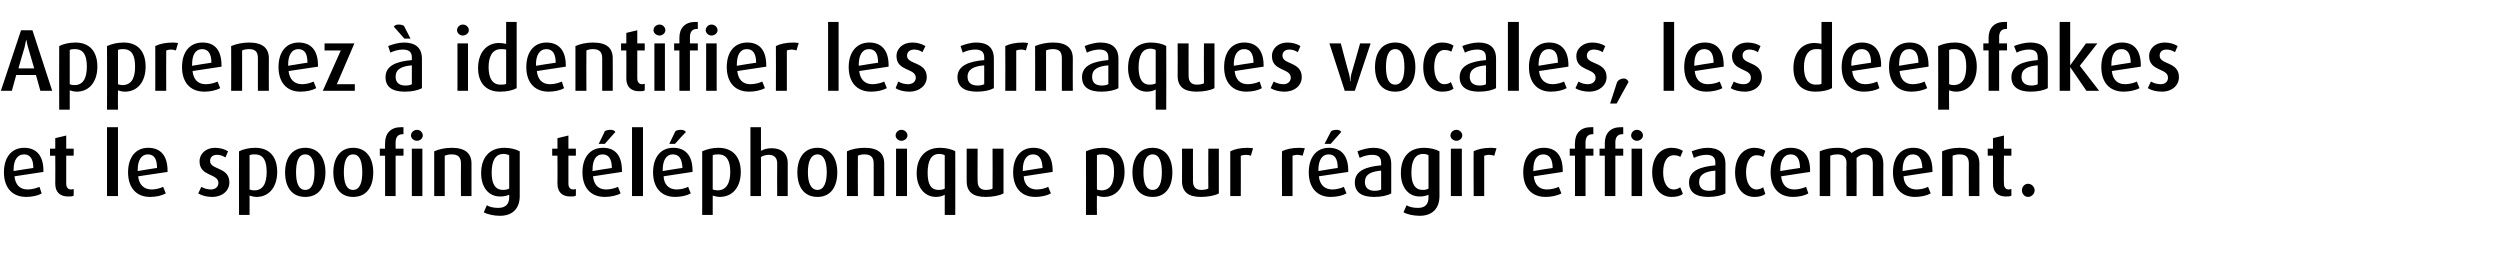
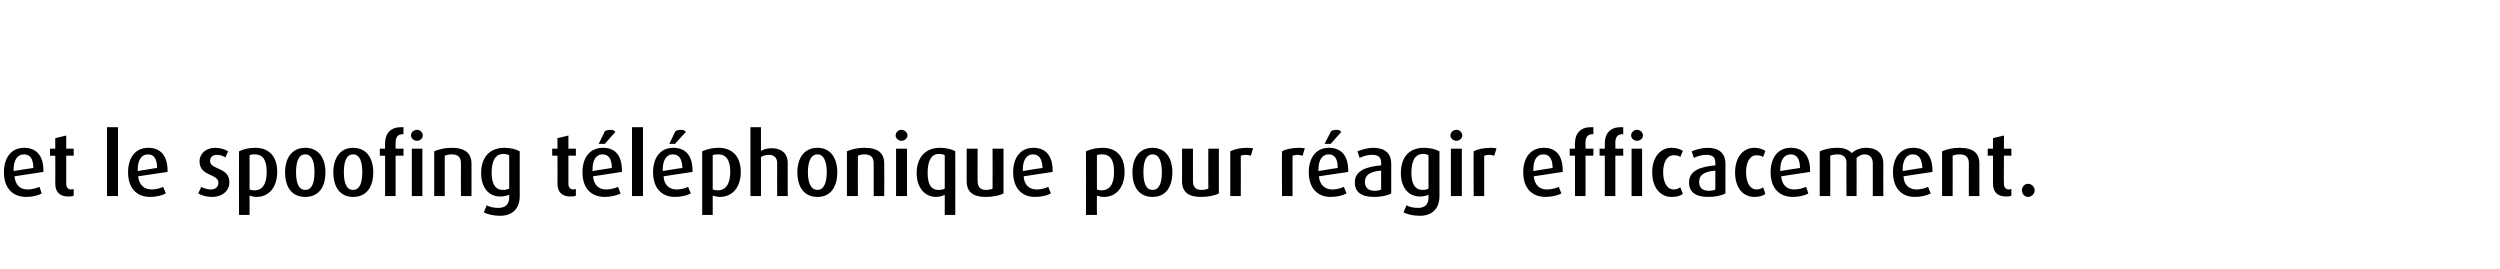
<svg xmlns="http://www.w3.org/2000/svg" version="1.1" width="570px" height="61.3px" viewBox="0 -5 570 61.3" style="top:-5px">
  <desc>Apprenez identifier les arnaques vocales, les deepfakes et le spoofing t l phonique pour r agir efficacement.</desc>
  <defs />
  <g id="Polygon39934">
    <path d="m3.3 35.2c.2 1.9 1.2 3 3 3c1 0 2-.3 2.7-.6c0 0 .5 1.5.5 1.5c-.8.5-2.2.8-3.5.8c-3.3 0-5.1-2.2-5.1-5.6c0-3.4 1.7-5.6 4.6-5.6c2.8 0 4.4 1.8 4.4 5.2c.02 0 0 .3 0 .3c0 0-6.62 1-6.6 1zm2.2-5c-1.6 0-2.4 1.4-2.4 3.5c.04.04 0 .3 0 .3c0 0 4.48-.74 4.5-.7c0-2-.7-3.1-2.1-3.1zm10 9.6c-1.8 0-2.9-1-2.9-2.9c.04-.04 0-6.4 0-6.4l-1.2 0l0-1.6l1.2 0l0-2.4l2.5-.6l0 3l1.7 0l0 1.6l-1.7 0c0 0-.02 6.36 0 6.4c0 .8.4 1.3 1.1 1.3c.3 0 .5-.1.6-.1c0 0 0 1.5 0 1.5c-.3.2-.7.2-1.3.2zm8.9-.1l0-15.7l2.5 0l0 15.7l-2.5 0zm7.1-4.5c.2 1.9 1.3 3 3.1 3c.9 0 2-.3 2.6-.6c0 0 .6 1.5.6 1.5c-.9.5-2.2.8-3.6.8c-3.2 0-5-2.2-5-5.6c0-3.4 1.7-5.6 4.6-5.6c2.8 0 4.4 1.8 4.4 5.2c-.02 0 0 .3 0 .3c0 0-6.66 1-6.7 1zm2.2-5c-1.5 0-2.3 1.4-2.3 3.5c0 .04 0 .3 0 .3c0 0 4.44-.74 4.4-.7c0-2-.6-3.1-2.1-3.1zm14.6 9.7c-1.1 0-2.3-.3-3.1-.8c0 0 .7-1.5.7-1.5c.7.4 1.5.6 2.2.6c1 0 1.7-.6 1.7-1.5c0-2.2-4.3-1.4-4.3-4.9c0-1.8 1.5-3.1 3.5-3.1c1.2 0 2.2.3 3 .8c0 0-.6 1.4-.6 1.4c-.6-.4-1.3-.6-1.9-.6c-1.1 0-1.6.6-1.6 1.4c0 2.1 4.4 1.3 4.4 4.9c0 1.8-1.5 3.3-4 3.3zm10.2 0c-.6 0-1.3-.2-1.6-.3c-.02.02 0 4.4 0 4.4l-2.4 0c0 0-.04-14.52 0-14.5c1-.5 2.3-.8 3.7-.8c3.2 0 5 2 5 5.5c0 3.5-1.9 5.7-4.7 5.7zm-.4-9.7c-.4 0-.9 0-1.2.2c0 0 0 7.8 0 7.8c.2.1.6.2 1.1.2c1.9 0 2.8-1.5 2.8-4.2c0-2.5-.7-4-2.7-4zm11.5 9.7c-3.1 0-4.6-2.3-4.6-5.6c0-3.2 1.5-5.6 4.6-5.6c3.1 0 4.6 2.4 4.6 5.6c0 3.3-1.5 5.6-4.6 5.6zm0-9.7c-1.6 0-2.1 1.8-2.1 4.1c0 2.2.5 4 2.1 4c1.6 0 2.1-1.8 2.1-4c0-2.3-.5-4.1-2.1-4.1zm10.9 9.7c-3 0-4.5-2.3-4.5-5.6c0-3.2 1.5-5.6 4.5-5.6c3.1 0 4.6 2.4 4.6 5.6c0 3.3-1.5 5.6-4.6 5.6zm0-9.7c-1.6 0-2.1 1.8-2.1 4.1c0 2.2.5 4 2.1 4c1.6 0 2.1-1.8 2.1-4c0-2.3-.5-4.1-2.1-4.1zm9.7.3l0 9.2l-2.4 0l0-9.2l-1.2 0l0-1.6l1.2 0c0 0-.04-1.3 0-1.3c0-2.2 1.3-3.6 3.6-3.6c.2 0 .4 0 .6 0c-.04.02 0 1.6 0 1.6c0 0-.24-.04-.2 0c-1.1 0-1.6.7-1.6 1.9c0 .04 0 1.4 0 1.4l1.8 0l0 1.6l-1.8 0zm4.9-3.4c-.8 0-1.4-.6-1.4-1.2c0-.7.6-1.3 1.4-1.3c.7 0 1.3.6 1.3 1.3c0 .6-.6 1.2-1.3 1.2zm-1.2 12.6l0-10.8l2.4 0l0 10.8l-2.4 0zm11.2 0c0 0-.04-7.38 0-7.4c0-1.4-.6-2.1-2.1-2.1c-.6 0-1.1.1-1.6.3c.02.02 0 9.2 0 9.2l-2.4 0c0 0-.02-10.2 0-10.2c1.1-.5 2.5-.8 4-.8c3.1 0 4.5 1.3 4.5 3.6c0 .04 0 7.4 0 7.4l-2.4 0zm8.9 4.5c-1.4 0-2.8-.3-3.7-.8c0 0 .7-1.6.7-1.6c.6.4 1.6.6 2.6.6c1.8 0 2.5-1 2.5-2.4c0 0 0-.6 0-.6c-.5.2-1.1.4-2.1.4c-2.6 0-4.3-2.1-4.3-5.3c0-3.6 1.9-5.8 5.3-5.8c1.3 0 2.6.3 3.5.8c0 0 0 10.2 0 10.2c0 2.9-1.7 4.5-4.5 4.5zm2.1-13.8c-.4-.2-.8-.3-1.3-.3c-1.9 0-2.7 1.6-2.7 4.3c0 2.5.8 3.9 2.6 3.9c.5 0 1-.1 1.4-.3c0 0 0-7.6 0-7.6zm13.9 9.4c-1.8 0-2.9-1-2.9-2.9c.04-.04 0-6.4 0-6.4l-1.2 0l0-1.6l1.2 0l0-2.4l2.5-.6l0 3l1.7 0l0 1.6l-1.7 0c0 0-.02 6.36 0 6.4c0 .8.4 1.3 1.1 1.3c.3 0 .5-.1.6-.1c0 0 0 1.5 0 1.5c-.3.2-.7.2-1.3.2zm5.2-4.6c.2 1.9 1.2 3 3 3c1 0 2.1-.3 2.7-.6c0 0 .6 1.5.6 1.5c-.9.5-2.3.8-3.6.8c-3.3 0-5.1-2.2-5.1-5.6c0-3.4 1.7-5.6 4.7-5.6c2.8 0 4.3 1.8 4.3 5.2c.04 0 0 .3 0 .3c0 0-6.6 1-6.6 1zm2.2-5c-1.6 0-2.3 1.4-2.3 3.5c-.04.04 0 .3 0 .3c0 0 4.4-.74 4.4-.7c0-2-.7-3.1-2.1-3.1zm.5-2.4l-1.4 0c0 0 1.44-2.86 1.4-2.9c.4-.2.8-.3 1.3-.3c.4 0 .9.1 1.1.5c0-.04-2.4 2.7-2.4 2.7zm6.2 11.9l0-15.7l2.5 0l0 15.7l-2.5 0zm7.2-4.5c.1 1.9 1.2 3 3 3c1 0 2-.3 2.6-.6c0 0 .6 1.5.6 1.5c-.9.5-2.2.8-3.6.8c-3.2 0-5-2.2-5-5.6c0-3.4 1.7-5.6 4.6-5.6c2.8 0 4.4 1.8 4.4 5.2c0 0 0 .3 0 .3c0 0-6.64 1-6.6 1zm2.1-5c-1.5 0-2.3 1.4-2.3 3.5c.02.04 0 .3 0 .3c0 0 4.46-.74 4.5-.7c-.1-2-.7-3.1-2.2-3.1zm.5-2.4l-1.3 0c0 0 1.4-2.86 1.4-2.9c.3-.2.8-.3 1.2-.3c.5 0 .9.1 1.2.5c-.04-.04-2.5 2.7-2.5 2.7zm10.2 12.1c-.6 0-1.2-.2-1.6-.3c.02.02 0 4.4 0 4.4l-2.4 0c0 0 0-14.52 0-14.5c1.1-.5 2.4-.8 3.7-.8c3.2 0 5.1 2 5.1 5.5c0 3.5-1.9 5.7-4.8 5.7zm-.3-9.7c-.5 0-.9 0-1.3.2c0 0 0 7.8 0 7.8c.3.1.7.2 1.1.2c1.9 0 2.9-1.5 2.9-4.2c0-2.5-.8-4-2.7-4zm13.4 9.5c0 0-.04-7.5 0-7.5c0-1-.5-1.9-1.9-1.9c-.7 0-1.3.2-1.8.5c.02-.04 0 8.9 0 8.9l-2.4 0l0-15.7l2.4 0c0 0 .02 5.38 0 5.4c.7-.4 1.5-.6 2.4-.6c2.7 0 3.7 1.6 3.7 3.3c0 .04 0 7.6 0 7.6l-2.4 0zm9.2.2c-3.1 0-4.6-2.3-4.6-5.6c0-3.2 1.5-5.6 4.6-5.6c3 0 4.5 2.4 4.5 5.6c0 3.3-1.5 5.6-4.5 5.6zm0-9.7c-1.6 0-2.2 1.8-2.2 4.1c0 2.2.6 4 2.2 4c1.5 0 2.1-1.8 2.1-4c0-2.3-.6-4.1-2.1-4.1zm12.8 9.5c0 0 0-7.38 0-7.4c0-1.4-.6-2.1-2.1-2.1c-.6 0-1.1.1-1.5.3c-.04.02 0 9.2 0 9.2l-2.5 0c0 0 .02-10.2 0-10.2c1.1-.5 2.5-.8 4-.8c3.2 0 4.5 1.3 4.5 3.6c.04.04 0 7.4 0 7.4l-2.4 0zm6.3-12.6c-.7 0-1.3-.6-1.3-1.2c0-.7.6-1.3 1.3-1.3c.8 0 1.4.6 1.4 1.3c0 .6-.6 1.2-1.4 1.2zm-1.2 12.6l0-10.8l2.5 0l0 10.8l-2.5 0zm11.1 4.3c0 0 0-4.56 0-4.6c-.5.3-1.2.5-2 .5c-2.6 0-4.4-2.2-4.4-5.4c0-3.5 1.9-5.8 5.3-5.8c1.3 0 2.7.3 3.5.8c.02-.02 0 14.5 0 14.5l-2.4 0zm0-13.6c-.3-.2-.8-.3-1.3-.3c-1.8 0-2.6 1.6-2.6 4.3c0 2.5.7 3.9 2.5 3.9c.6 0 1.1-.1 1.4-.3c0 0 0-7.6 0-7.6zm9.3 9.5c-2.8 0-4.3-1.1-4.3-3.6c.02-.04 0-7.4 0-7.4l2.5 0c0 0-.04 7.44 0 7.4c0 1.3.6 2 1.9 2c.5 0 1.2-.1 1.5-.3c.04-.02 0-9.1 0-9.1l2.5 0c0 0-.02 10.2 0 10.2c-.9.5-2.5.8-4.1.8zm8.7-4.7c.1 1.9 1.2 3 3 3c1 0 2-.3 2.6-.6c0 0 .6 1.5.6 1.5c-.9.5-2.2.8-3.6.8c-3.2 0-5-2.2-5-5.6c0-3.4 1.7-5.6 4.6-5.6c2.8 0 4.4 1.8 4.4 5.2c0 0 0 .3 0 .3c0 0-6.64 1-6.6 1zm2.1-5c-1.5 0-2.3 1.4-2.3 3.5c.02.04 0 .3 0 .3c0 0 4.46-.74 4.5-.7c-.1-2-.7-3.1-2.2-3.1zm16.2 9.7c-.7 0-1.3-.2-1.6-.3c-.04.02 0 4.4 0 4.4l-2.5 0c0 0 .04-14.52 0-14.5c1.1-.5 2.4-.8 3.8-.8c3.2 0 5 2 5 5.5c0 3.5-1.9 5.7-4.7 5.7zm-.4-9.7c-.4 0-.9 0-1.2.2c0 0 0 7.8 0 7.8c.2.1.6.2 1 .2c2 0 2.9-1.5 2.9-4.2c0-2.5-.7-4-2.7-4zm11.5 9.7c-3.1 0-4.6-2.3-4.6-5.6c0-3.2 1.5-5.6 4.6-5.6c3 0 4.5 2.4 4.5 5.6c0 3.3-1.5 5.6-4.5 5.6zm0-9.7c-1.6 0-2.1 1.8-2.1 4.1c0 2.2.5 4 2.1 4c1.6 0 2.1-1.8 2.1-4c0-2.3-.5-4.1-2.1-4.1zm11 9.7c-2.8 0-4.3-1.1-4.3-3.6c.04-.04 0-7.4 0-7.4l2.5 0c0 0-.02 7.44 0 7.4c0 1.3.6 2 1.9 2c.5 0 1.2-.1 1.6-.3c-.04-.02 0-9.1 0-9.1l2.4 0c0 0 0 10.2 0 10.2c-.9.5-2.5.8-4.1.8zm11.4-9.4c-.3-.1-.7-.2-1.1-.2c-.4 0-.9.1-1.2.2c.03.02 0 9.2 0 9.2l-2.4 0c0 0-.01-10.22 0-10.2c1-.5 2.3-.8 4-.8c.5 0 1 .1 1.2.1c0 0-.5 1.7-.5 1.7zm11.8 0c-.4-.1-.8-.2-1.1-.2c-.5 0-.9.1-1.2.2c-.01.02 0 9.2 0 9.2l-2.4 0c0 0-.05-10.22 0-10.2c.9-.5 2.3-.8 4-.8c.4 0 1 .1 1.2.1c0 0-.5 1.7-.5 1.7zm3.7 4.7c.2 1.9 1.3 3 3.1 3c.9 0 2-.3 2.6-.6c0 0 .6 1.5.6 1.5c-.9.5-2.2.8-3.6.8c-3.2 0-5-2.2-5-5.6c0-3.4 1.7-5.6 4.6-5.6c2.8 0 4.4 1.8 4.4 5.2c-.03 0 0 .3 0 .3c0 0-6.67 1-6.7 1zm2.2-5c-1.5 0-2.3 1.4-2.3 3.5c-.01.04 0 .3 0 .3c0 0 4.43-.74 4.4-.7c0-2-.6-3.1-2.1-3.1zm.5-2.4l-1.4 0c0 0 1.47-2.86 1.5-2.9c.3-.2.8-.3 1.2-.3c.5 0 .9.1 1.1.5c.03-.04-2.4 2.7-2.4 2.7zm9.9 12.1c-2.9 0-4.4-1.1-4.4-3.3c0-2.7 2.6-3.6 6-3.9c0 0 0-.6 0-.6c0-1.3-.7-1.8-2.1-1.8c-.9 0-2 .3-2.8.7c0 0-.5-1.5-.5-1.5c1-.4 2.4-.8 3.6-.8c2.5 0 4.1 1.1 4.1 3.7c0 0 0 6.7 0 6.7c-.9.5-2.3.8-3.9.8zm1.6-6c-2.4.2-3.7.9-3.7 2.6c0 1.3.8 2 2.2 2c.6 0 1.2-.1 1.5-.3c0 0 0-4.3 0-4.3zm8.8 10.3c-1.4 0-2.8-.3-3.7-.8c0 0 .7-1.6.7-1.6c.6.4 1.6.6 2.6.6c1.8 0 2.4-1 2.4-2.4c0 0 0-.6 0-.6c-.4.2-1.1.4-2 .4c-2.6 0-4.3-2.1-4.3-5.3c0-3.6 1.8-5.8 5.3-5.8c1.3 0 2.6.3 3.5.8c0 0 0 10.2 0 10.2c0 2.9-1.7 4.5-4.5 4.5zm2-13.8c-.3-.2-.7-.3-1.2-.3c-1.9 0-2.7 1.6-2.7 4.3c0 2.5.8 3.9 2.6 3.9c.5 0 1-.1 1.3-.3c0 0 0-7.6 0-7.6zm6.4-3.3c-.8 0-1.4-.6-1.4-1.2c0-.7.6-1.3 1.4-1.3c.7 0 1.3.6 1.3 1.3c0 .6-.6 1.2-1.3 1.2zm-1.3 12.6l0-10.8l2.5 0l0 10.8l-2.5 0zm9.9-9.2c-.4-.1-.8-.2-1.1-.2c-.5 0-.9.1-1.2.2c-.01.02 0 9.2 0 9.2l-2.4 0c0 0-.05-10.22 0-10.2c.9-.5 2.3-.8 4-.8c.4 0 1 .1 1.2.1c0 0-.5 1.7-.5 1.7zm9 4.7c.2 1.9 1.2 3 3 3c1 0 2.1-.3 2.7-.6c0 0 .6 1.5.6 1.5c-.9.5-2.3.8-3.6.8c-3.3 0-5.1-2.2-5.1-5.6c0-3.4 1.7-5.6 4.7-5.6c2.8 0 4.3 1.8 4.3 5.2c.03 0 0 .3 0 .3c0 0-6.61 1-6.6 1zm2.2-5c-1.6 0-2.3 1.4-2.3 3.5c-.05.04 0 .3 0 .3c0 0 4.39-.74 4.4-.7c0-2-.7-3.1-2.1-3.1zm9.6.3l0 9.2l-2.4 0l0-9.2l-1.2 0l0-1.6l1.2 0c0 0-.05-1.3 0-1.3c0-2.2 1.3-3.6 3.6-3.6c.2 0 .4 0 .6 0c-.05.02 0 1.6 0 1.6c0 0-.25-.04-.2 0c-1.1 0-1.6.7-1.6 1.9c-.01.04 0 1.4 0 1.4l1.8 0l0 1.6l-1.8 0zm6.8 0l0 9.2l-2.4 0l0-9.2l-1.2 0l0-1.6l1.2 0c0 0-.01-1.3 0-1.3c0-2.2 1.3-3.6 3.6-3.6c.3 0 .4 0 .6 0c-.01.02 0 1.6 0 1.6c0 0-.21-.04-.2 0c-1.1 0-1.6.7-1.6 1.9c.03.04 0 1.4 0 1.4l1.8 0l0 1.6l-1.8 0zm4.9-3.4c-.7 0-1.3-.6-1.3-1.2c0-.7.6-1.3 1.3-1.3c.8 0 1.4.6 1.4 1.3c0 .6-.6 1.2-1.4 1.2zm-1.2 12.6l0-10.8l2.4 0l0 10.8l-2.4 0zm9.1.2c-2.6 0-4.4-2.2-4.4-5.6c0-3.4 1.8-5.6 4.4-5.6c1.1 0 2 .3 2.6.7c0 0-.6 1.4-.6 1.4c-.3-.3-.9-.4-1.5-.4c-1.5 0-2.4 1.5-2.4 3.9c0 2.3.9 3.9 2.4 3.9c.6 0 1.1-.2 1.5-.5c0 0 .6 1.5.6 1.5c-.6.5-1.5.7-2.6.7zm8.4 0c-2.9 0-4.4-1.1-4.4-3.3c0-2.7 2.6-3.6 6-3.9c0 0 0-.6 0-.6c0-1.3-.7-1.8-2.1-1.8c-.9 0-2 .3-2.8.7c0 0-.5-1.5-.5-1.5c1-.4 2.4-.8 3.6-.8c2.5 0 4.1 1.1 4.1 3.7c0 0 0 6.7 0 6.7c-.9.5-2.3.8-3.9.8zm1.6-6c-2.4.2-3.7.9-3.7 2.6c0 1.3.8 2 2.2 2c.6 0 1.2-.1 1.5-.3c0 0 0-4.3 0-4.3zm8.9 6c-2.7 0-4.4-2.2-4.4-5.6c0-3.4 1.8-5.6 4.4-5.6c1 0 1.9.3 2.5.7c0 0-.5 1.4-.5 1.4c-.4-.3-1-.4-1.5-.4c-1.5 0-2.4 1.5-2.4 3.9c0 2.3.9 3.9 2.4 3.9c.5 0 1.1-.2 1.5-.5c0 0 .5 1.5.5 1.5c-.6.5-1.5.7-2.5.7zm6.1-4.7c.2 1.9 1.2 3 3 3c1 0 2-.3 2.7-.6c0 0 .5 1.5.5 1.5c-.8.5-2.2.8-3.5.8c-3.3 0-5.1-2.2-5.1-5.6c0-3.4 1.7-5.6 4.6-5.6c2.8 0 4.4 1.8 4.4 5.2c.01 0 0 .3 0 .3c0 0-6.63 1-6.6 1zm2.2-5c-1.6 0-2.4 1.4-2.4 3.5c.03.04 0 .3 0 .3c0 0 4.47-.74 4.5-.7c0-2-.7-3.1-2.1-3.1zm18.7 9.5c0 0-.01-7.42 0-7.4c0-1.3-.6-2.1-1.9-2.1c-.8 0-1.3.4-1.8.8c.03.04 0 8.7 0 8.7l-2.3 0c0 0-.05-7.64 0-7.6c0-1.1-.6-1.9-2-1.9c-.7 0-1.2.1-1.7.3c-.01.02 0 9.2 0 9.2l-2.4 0c0 0 .01-10.2 0-10.2c1.2-.5 2.4-.8 4-.8c1.6 0 2.5.4 3.3 1.2c.8-.7 1.9-1.2 3.2-1.2c2.8 0 4 1.5 4 3.6c-.03 0 0 7.4 0 7.4l-2.4 0zm7-4.5c.1 1.9 1.2 3 3 3c1 0 2-.3 2.6-.6c0 0 .6 1.5.6 1.5c-.9.5-2.2.8-3.6.8c-3.2 0-5-2.2-5-5.6c0-3.4 1.7-5.6 4.6-5.6c2.8 0 4.4 1.8 4.4 5.2c-.01 0 0 .3 0 .3c0 0-6.65 1-6.6 1zm2.1-5c-1.5 0-2.3 1.4-2.3 3.5c.01.04 0 .3 0 .3c0 0 4.45-.74 4.5-.7c-.1-2-.7-3.1-2.2-3.1zm12.8 9.5c0 0-.03-7.38 0-7.4c0-1.4-.6-2.1-2.1-2.1c-.6 0-1.1.1-1.6.3c.03.02 0 9.2 0 9.2l-2.4 0c0 0-.01-10.2 0-10.2c1.1-.5 2.5-.8 4-.8c3.2 0 4.5 1.3 4.5 3.6c.01.04 0 7.4 0 7.4l-2.4 0zm8.4.1c-1.8 0-2.9-1-2.9-2.9c.01-.04 0-6.4 0-6.4l-1.2 0l0-1.6l1.2 0l0-2.4l2.5-.6l0 3l1.7 0l0 1.6l-1.7 0c0 0-.05 6.36 0 6.4c0 .8.4 1.3 1.1 1.3c.2 0 .4-.1.6-.1c0 0 0 1.5 0 1.5c-.3.2-.8.2-1.3.2zm5.1.1c-.8 0-1.4-.7-1.4-1.5c0-.8.6-1.5 1.4-1.5c.8 0 1.5.7 1.5 1.5c0 .8-.7 1.5-1.5 1.5z" stroke="none" fill="#000" />
  </g>
  <g id="Polygon39933">
-     <path d="m9.2 15.7l-1-3.6l-4.5 0l-1 3.6l-2.5 0l4.6-13.8l2.6 0l4.5 13.8l-2.7 0zm-2.8-9.9c-.2-.6-.3-1.4-.4-1.8c0 0 0 0 0 0c-.1.4-.3 1.2-.4 1.8c-.02-.04-1.4 4.8-1.4 4.8l3.6 0c0 0-1.42-4.84-1.4-4.8zm11.1 10.1c-.6 0-1.3-.2-1.6-.3c-.02.02 0 4.4 0 4.4l-2.4 0c0 0-.04-14.52 0-14.5c1-.5 2.3-.8 3.7-.8c3.2 0 5 2 5 5.5c0 3.5-1.9 5.7-4.7 5.7zm-.4-9.7c-.4 0-.9 0-1.2.2c0 0 0 7.8 0 7.8c.2.1.6.2 1.1.2c1.9 0 2.8-1.5 2.8-4.2c0-2.5-.7-4-2.7-4zm11.4 9.7c-.7 0-1.3-.2-1.6-.3c-.04.02 0 4.4 0 4.4l-2.5 0c0 0 .04-14.52 0-14.5c1.1-.5 2.4-.8 3.8-.8c3.2 0 5 2 5 5.5c0 3.5-1.9 5.7-4.7 5.7zm-.4-9.7c-.4 0-.9 0-1.2.2c0 0 0 7.8 0 7.8c.2.1.6.2 1 .2c2 0 2.9-1.5 2.9-4.2c0-2.5-.7-4-2.7-4zm12 .3c-.3-.1-.7-.2-1.1-.2c-.4 0-.9.1-1.1.2c-.04.02 0 9.2 0 9.2l-2.5 0c0 0 .02-10.22 0-10.2c1-.5 2.3-.8 4.1-.8c.4 0 .9.1 1.1.1c0 0-.5 1.7-.5 1.7zm3.8 4.7c.2 1.9 1.2 3 3 3c1 0 2.1-.3 2.7-.6c0 0 .6 1.5.6 1.5c-.9.5-2.3.8-3.6.8c-3.3 0-5.1-2.2-5.1-5.6c0-3.4 1.7-5.6 4.7-5.6c2.8 0 4.3 1.8 4.3 5.2c.04 0 0 .3 0 .3c0 0-6.6 1-6.6 1zm2.2-5c-1.6 0-2.3 1.4-2.3 3.5c-.04.04 0 .3 0 .3c0 0 4.4-.74 4.4-.7c0-2-.7-3.1-2.1-3.1zm12.7 9.5c0 0 .02-7.38 0-7.4c0-1.4-.5-2.1-2-2.1c-.6 0-1.2.1-1.6.3c-.02.02 0 9.2 0 9.2l-2.5 0c0 0 .04-10.2 0-10.2c1.2-.5 2.6-.8 4.1-.8c3.1 0 4.5 1.3 4.5 3.6c-.04.04 0 7.4 0 7.4l-2.5 0zm7-4.5c.2 1.9 1.3 3 3.1 3c.9 0 2-.3 2.6-.6c0 0 .6 1.5.6 1.5c-.9.5-2.2.8-3.6.8c-3.2 0-5-2.2-5-5.6c0-3.4 1.7-5.6 4.6-5.6c2.8 0 4.4 1.8 4.4 5.2c-.02 0 0 .3 0 .3c0 0-6.66 1-6.7 1zm2.2-5c-1.5 0-2.3 1.4-2.3 3.5c0 .04 0 .3 0 .3c0 0 4.44-.74 4.4-.7c0-2-.6-3.1-2.1-3.1zm5.6 9.5l4.1-9.2l-3.7 0l0-1.6l6.8 0l-4 9.3l4.1 0l0 1.5l-7.3 0zm18.7.2c-2.9 0-4.4-1.1-4.4-3.3c0-2.7 2.6-3.6 6-3.9c0 0 0-.6 0-.6c0-1.3-.7-1.8-2.1-1.8c-.9 0-2 .3-2.8.7c0 0-.5-1.5-.5-1.5c1-.4 2.4-.8 3.6-.8c2.5 0 4.1 1.1 4.1 3.7c0 0 0 6.7 0 6.7c-.9.5-2.3.8-3.9.8zm1.6-6c-2.4.2-3.7.9-3.7 2.6c0 1.3.8 2 2.2 2c.6 0 1.2-.1 1.5-.3c0 0 0-4.3 0-4.3zm-1.7-6.1c0 0-2.42-2.74-2.4-2.7c.2-.4.6-.5 1.1-.5c.5 0 .9.1 1.2.3c.04.04 1.5 2.9 1.5 2.9l-1.4 0zm13.3-.7c-.7 0-1.3-.6-1.3-1.2c0-.7.6-1.3 1.3-1.3c.8 0 1.4.6 1.4 1.3c0 .6-.6 1.2-1.4 1.2zm-1.2 12.6l0-10.8l2.4 0l0 10.8l-2.4 0zm9.7.2c-3.2 0-5-2-5-5.4c0-3.2 1.7-5.7 4.8-5.7c.6 0 1.1.1 1.6.2c-.02 0 0-5 0-5l2.4 0c0 0 0 15.14 0 15.1c-.9.5-2.2.8-3.8.8zm1.4-9.6c-.4-.1-.7-.1-1.2-.1c-2 0-2.8 1.8-2.8 4.1c0 2.4.8 4 2.7 4c.6 0 1 0 1.3-.2c0 0 0-7.8 0-7.8zm7 4.9c.2 1.9 1.2 3 3 3c1 0 2-.3 2.7-.6c0 0 .5 1.5.5 1.5c-.8.5-2.2.8-3.5.8c-3.3 0-5.1-2.2-5.1-5.6c0-3.4 1.7-5.6 4.6-5.6c2.8 0 4.4 1.8 4.4 5.2c.02 0 0 .3 0 .3c0 0-6.62 1-6.6 1zm2.2-5c-1.6 0-2.4 1.4-2.4 3.5c.04.04 0 .3 0 .3c0 0 4.48-.74 4.5-.7c0-2-.7-3.1-2.1-3.1zm12.7 9.5c0 0 0-7.38 0-7.4c0-1.4-.6-2.1-2.1-2.1c-.6 0-1.1.1-1.5.3c-.04.02 0 9.2 0 9.2l-2.5 0c0 0 .02-10.2 0-10.2c1.1-.5 2.5-.8 4-.8c3.2 0 4.5 1.3 4.5 3.6c.04.04 0 7.4 0 7.4l-2.4 0zm8.4.1c-1.8 0-2.9-1-2.9-2.9c.04-.04 0-6.4 0-6.4l-1.2 0l0-1.6l1.2 0l0-2.4l2.5-.6l0 3l1.7 0l0 1.6l-1.7 0c0 0-.02 6.36 0 6.4c0 .8.4 1.3 1.1 1.3c.3 0 .5-.1.6-.1c0 0 0 1.5 0 1.5c-.3.2-.7.2-1.3.2zm4.7-12.7c-.8 0-1.4-.6-1.4-1.2c0-.7.6-1.3 1.4-1.3c.7 0 1.3.6 1.3 1.3c0 .6-.6 1.2-1.3 1.2zm-1.2 12.6l0-10.8l2.4 0l0 10.8l-2.4 0zm8.1-9.2l0 9.2l-2.4 0l0-9.2l-1.2 0l0-1.6l1.2 0c0 0 0-1.3 0-1.3c0-2.2 1.3-3.6 3.6-3.6c.3 0 .4 0 .6 0c0 .02 0 1.6 0 1.6c0 0-.2-.04-.2 0c-1.1 0-1.6.7-1.6 1.9c.04.04 0 1.4 0 1.4l1.8 0l0 1.6l-1.8 0zm4.9-3.4c-.7 0-1.3-.6-1.3-1.2c0-.7.6-1.3 1.3-1.3c.8 0 1.4.6 1.4 1.3c0 .6-.6 1.2-1.4 1.2zm-1.2 12.6l0-10.8l2.4 0l0 10.8l-2.4 0zm7.1-4.5c.2 1.9 1.2 3 3 3c1 0 2.1-.3 2.7-.6c0 0 .6 1.5.6 1.5c-.9.5-2.3.8-3.6.8c-3.3 0-5.1-2.2-5.1-5.6c0-3.4 1.7-5.6 4.7-5.6c2.8 0 4.3 1.8 4.3 5.2c.04 0 0 .3 0 .3c0 0-6.6 1-6.6 1zm2.2-5c-1.6 0-2.3 1.4-2.3 3.5c-.04.04 0 .3 0 .3c0 0 4.4-.74 4.4-.7c0-2-.7-3.1-2.1-3.1zm11.3.3c-.3-.1-.7-.2-1.1-.2c-.4 0-.8.1-1.1.2c-.02.02 0 9.2 0 9.2l-2.5 0c0 0 .04-10.22 0-10.2c1-.5 2.3-.8 4.1-.8c.4 0 .9.1 1.1.1c0 0-.5 1.7-.5 1.7zm7.2 9.2l0-15.7l2.4 0l0 15.7l-2.4 0zm7.1-4.5c.2 1.9 1.3 3 3 3c1 0 2.1-.3 2.7-.6c0 0 .6 1.5.6 1.5c-.9.5-2.2.8-3.6.8c-3.3 0-5.1-2.2-5.1-5.6c0-3.4 1.8-5.6 4.7-5.6c2.8 0 4.4 1.8 4.4 5.2c-.04 0 0 .3 0 .3c0 0-6.68 1-6.7 1zm2.2-5c-1.5 0-2.3 1.4-2.3 3.5c-.02.04 0 .3 0 .3c0 0 4.42-.74 4.4-.7c0-2-.6-3.1-2.1-3.1zm9.2 9.7c-1.2 0-2.4-.3-3.1-.8c0 0 .6-1.5.6-1.5c.7.4 1.5.6 2.2.6c1.1 0 1.8-.6 1.8-1.5c0-2.2-4.4-1.4-4.4-4.9c0-1.8 1.5-3.1 3.6-3.1c1.2 0 2.1.3 3 .8c0 0-.7 1.4-.7 1.4c-.5-.4-1.2-.6-1.9-.6c-1 0-1.6.6-1.6 1.4c0 2.1 4.5 1.3 4.5 4.9c0 1.8-1.6 3.3-4 3.3zm15.4 0c-2.8 0-4.4-1.1-4.4-3.3c0-2.7 2.7-3.6 6.1-3.9c0 0 0-.6 0-.6c0-1.3-.7-1.8-2.1-1.8c-1 0-2 .3-2.8.7c0 0-.5-1.5-.5-1.5c1-.4 2.3-.8 3.6-.8c2.5 0 4 1.1 4 3.7c0 0 0 6.7 0 6.7c-.9.5-2.2.8-3.9.8zm1.7-6c-2.4.2-3.8.9-3.8 2.6c0 1.3.8 2 2.3 2c.6 0 1.1-.1 1.5-.3c0 0 0-4.3 0-4.3zm9.5-3.4c-.3-.1-.7-.2-1.1-.2c-.4 0-.8.1-1.1.2c-.02.02 0 9.2 0 9.2l-2.5 0c0 0 .04-10.22 0-10.2c1-.5 2.3-.8 4.1-.8c.4 0 .9.1 1.1.1c0 0-.5 1.7-.5 1.7zm8.2 9.2c0 0 .02-7.38 0-7.4c0-1.4-.5-2.1-2-2.1c-.6 0-1.2.1-1.6.3c-.02.02 0 9.2 0 9.2l-2.5 0c0 0 .04-10.2 0-10.2c1.2-.5 2.6-.8 4.1-.8c3.1 0 4.5 1.3 4.5 3.6c-.04.04 0 7.4 0 7.4l-2.5 0zm9 .2c-2.9 0-4.4-1.1-4.4-3.3c0-2.7 2.6-3.6 6-3.9c0 0 0-.6 0-.6c0-1.3-.7-1.8-2.1-1.8c-.9 0-2 .3-2.8.7c0 0-.5-1.5-.5-1.5c1-.4 2.3-.8 3.6-.8c2.5 0 4.1 1.1 4.1 3.7c0 0 0 6.7 0 6.7c-.9.5-2.3.8-3.9.8zm1.6-6c-2.4.2-3.7.9-3.7 2.6c0 1.3.7 2 2.2 2c.6 0 1.1-.1 1.5-.3c0 0 0-4.3 0-4.3zm10.8 10.1c0 0 .02-4.56 0-4.6c-.5.3-1.2.5-2 .5c-2.6 0-4.3-2.2-4.3-5.4c0-3.5 1.8-5.8 5.2-5.8c1.4 0 2.7.3 3.5.8c.04-.02 0 14.5 0 14.5l-2.4 0zm0-13.6c-.3-.2-.8-.3-1.2-.3c-1.9 0-2.7 1.6-2.7 4.3c0 2.5.8 3.9 2.5 3.9c.6 0 1.1-.1 1.4-.3c0 0 0-7.6 0-7.6zm9.3 9.5c-2.8 0-4.3-1.1-4.3-3.6c.04-.04 0-7.4 0-7.4l2.5 0c0 0-.02 7.44 0 7.4c0 1.3.6 2 1.9 2c.5 0 1.2-.1 1.6-.3c-.04-.02 0-9.1 0-9.1l2.4 0c0 0 0 10.2 0 10.2c-.9.5-2.5.8-4.1.8zm8.7-4.7c.2 1.9 1.2 3 3 3c1 0 2-.3 2.7-.6c0 0 .5 1.5.5 1.5c-.8.5-2.2.8-3.5.8c-3.3 0-5.1-2.2-5.1-5.6c0-3.4 1.7-5.6 4.6-5.6c2.8 0 4.4 1.8 4.4 5.2c.01 0 0 .3 0 .3c0 0-6.63 1-6.6 1zm2.2-5c-1.6 0-2.4 1.4-2.4 3.5c.03.04 0 .3 0 .3c0 0 4.47-.74 4.5-.7c0-2-.7-3.1-2.1-3.1zm9.1 9.7c-1.1 0-2.3-.3-3.1-.8c0 0 .7-1.5.7-1.5c.7.4 1.5.6 2.2.6c1 0 1.7-.6 1.7-1.5c0-2.2-4.3-1.4-4.3-4.9c0-1.8 1.5-3.1 3.5-3.1c1.2 0 2.2.3 3 .8c0 0-.6 1.4-.6 1.4c-.6-.4-1.3-.6-1.9-.6c-1.1 0-1.6.6-1.6 1.4c0 2.1 4.4 1.3 4.4 4.9c0 1.8-1.5 3.3-4 3.3zm16.1-.2l-2.3 0l-3.5-10.8l2.6 0c0 0 1.85 7.02 1.9 7c.1.5.2.9.2 1.6c0 0 .1 0 .1 0c0-.6.1-1.1.2-1.6c.03.02 2-7 2-7l2.4 0l-3.6 10.8zm9.2.2c-3.1 0-4.6-2.3-4.6-5.6c0-3.2 1.5-5.6 4.6-5.6c3.1 0 4.6 2.4 4.6 5.6c0 3.3-1.5 5.6-4.6 5.6zm0-9.7c-1.6 0-2.1 1.8-2.1 4.1c0 2.2.5 4 2.1 4c1.6 0 2.1-1.8 2.1-4c0-2.3-.5-4.1-2.1-4.1zm10.7 9.7c-2.6 0-4.3-2.2-4.3-5.6c0-3.4 1.7-5.6 4.3-5.6c1.1 0 2 .3 2.6.7c0 0-.5 1.4-.5 1.4c-.4-.3-1-.4-1.6-.4c-1.4 0-2.3 1.5-2.3 3.9c0 2.3.9 3.9 2.3 3.9c.6 0 1.2-.2 1.5-.5c0 0 .6 1.5.6 1.5c-.6.5-1.5.7-2.6.7zm8.4 0c-2.8 0-4.4-1.1-4.4-3.3c0-2.7 2.6-3.6 6-3.9c0 0 0-.6 0-.6c0-1.3-.7-1.8-2-1.8c-1 0-2.1.3-2.8.7c0 0-.6-1.5-.6-1.5c1-.4 2.4-.8 3.7-.8c2.5 0 4 1.1 4 3.7c0 0 0 6.7 0 6.7c-.9.5-2.3.8-3.9.8zm1.6-6c-2.4.2-3.7.9-3.7 2.6c0 1.3.8 2 2.3 2c.5 0 1.1-.1 1.4-.3c0 0 0-4.3 0-4.3zm5 5.8l0-15.7l2.5 0l0 15.7l-2.5 0zm7.1-4.5c.2 1.9 1.3 3 3.1 3c.9 0 2-.3 2.6-.6c0 0 .6 1.5.6 1.5c-.9.5-2.2.8-3.6.8c-3.2 0-5-2.2-5-5.6c0-3.4 1.7-5.6 4.6-5.6c2.8 0 4.4 1.8 4.4 5.2c-.03 0 0 .3 0 .3c0 0-6.67 1-6.7 1zm2.2-5c-1.5 0-2.3 1.4-2.3 3.5c-.01.04 0 .3 0 .3c0 0 4.43-.74 4.4-.7c0-2-.6-3.1-2.1-3.1zm9.2 9.7c-1.1 0-2.4-.3-3.1-.8c0 0 .7-1.5.7-1.5c.6.4 1.4.6 2.1.6c1.1 0 1.8-.6 1.8-1.5c0-2.2-4.4-1.4-4.4-4.9c0-1.8 1.6-3.1 3.6-3.1c1.2 0 2.2.3 3 .8c0 0-.6 1.4-.6 1.4c-.6-.4-1.3-.6-2-.6c-1 0-1.6.6-1.6 1.4c0 2.1 4.5 1.3 4.5 4.9c0 1.8-1.6 3.3-4 3.3zm6.3 2.7l-1.5 0c0 0 1.63-4.9 1.6-4.9c.3-.5.9-.8 1.5-.8c.6 0 1 .4 1.1.8c-.03 0-2.7 4.9-2.7 4.9zm10.7-2.9l0-15.7l2.4 0l0 15.7l-2.4 0zm7.1-4.5c.2 1.9 1.2 3 3 3c1 0 2.1-.3 2.7-.6c0 0 .6 1.5.6 1.5c-.9.5-2.3.8-3.6.8c-3.3 0-5.1-2.2-5.1-5.6c0-3.4 1.7-5.6 4.7-5.6c2.8 0 4.3 1.8 4.3 5.2c.03 0 0 .3 0 .3c0 0-6.61 1-6.6 1zm2.2-5c-1.6 0-2.3 1.4-2.3 3.5c-.05.04 0 .3 0 .3c0 0 4.39-.74 4.4-.7c0-2-.7-3.1-2.1-3.1zm9.2 9.7c-1.2 0-2.4-.3-3.2-.8c0 0 .7-1.5.7-1.5c.7.4 1.5.6 2.2.6c1.1 0 1.7-.6 1.7-1.5c0-2.2-4.3-1.4-4.3-4.9c0-1.8 1.5-3.1 3.5-3.1c1.2 0 2.2.3 3 .8c0 0-.6 1.4-.6 1.4c-.6-.4-1.3-.6-1.9-.6c-1.1 0-1.6.6-1.6 1.4c0 2.1 4.4 1.3 4.4 4.9c0 1.8-1.5 3.3-3.9 3.3zm16.1 0c-3.2 0-5-2-5-5.4c0-3.2 1.7-5.7 4.8-5.7c.6 0 1.1.1 1.6.2c-.03 0 0-5 0-5l2.4 0c0 0-.01 15.14 0 15.1c-.9.5-2.2.8-3.8.8zm1.4-9.6c-.4-.1-.7-.1-1.2-.1c-2 0-2.8 1.8-2.8 4.1c0 2.4.8 4 2.7 4c.6 0 1 0 1.3-.2c0 0 0-7.8 0-7.8zm7 4.9c.2 1.9 1.2 3 3 3c1 0 2-.3 2.7-.6c0 0 .5 1.5.5 1.5c-.8.5-2.2.8-3.5.8c-3.3 0-5.1-2.2-5.1-5.6c0-3.4 1.7-5.6 4.6-5.6c2.8 0 4.4 1.8 4.4 5.2c.01 0 0 .3 0 .3c0 0-6.63 1-6.6 1zm2.2-5c-1.6 0-2.4 1.4-2.4 3.5c.03.04 0 .3 0 .3c0 0 4.47-.74 4.5-.7c0-2-.7-3.1-2.1-3.1zm8.6 5c.2 1.9 1.2 3 3 3c1 0 2.1-.3 2.7-.6c0 0 .6 1.5.6 1.5c-.9.5-2.3.8-3.6.8c-3.3 0-5.1-2.2-5.1-5.6c0-3.4 1.7-5.6 4.7-5.6c2.8 0 4.3 1.8 4.3 5.2c.03 0 0 .3 0 .3c0 0-6.61 1-6.6 1zm2.2-5c-1.6 0-2.3 1.4-2.3 3.5c-.05.04 0 .3 0 .3c0 0 4.39-.74 4.4-.7c0-2-.7-3.1-2.1-3.1zm10.7 9.7c-.7 0-1.3-.2-1.6-.3c-.05.02 0 4.4 0 4.4l-2.5 0c0 0 .03-14.52 0-14.5c1.1-.5 2.4-.8 3.8-.8c3.2 0 5 2 5 5.5c0 3.5-1.9 5.7-4.7 5.7zm-.4-9.7c-.4 0-.9 0-1.2.2c0 0 0 7.8 0 7.8c.2.1.6.2 1 .2c2 0 2.9-1.5 2.9-4.2c0-2.5-.7-4-2.7-4zm10.2.3l0 9.2l-2.4 0l0-9.2l-1.2 0l0-1.6l1.2 0c0 0-.01-1.3 0-1.3c0-2.2 1.3-3.6 3.6-3.6c.3 0 .4 0 .6 0c-.01.02 0 1.6 0 1.6c0 0-.21-.04-.2 0c-1.1 0-1.6.7-1.6 1.9c.03.04 0 1.4 0 1.4l1.8 0l0 1.6l-1.8 0zm7.2 9.4c-2.8 0-4.4-1.1-4.4-3.3c0-2.7 2.6-3.6 6-3.9c0 0 0-.6 0-.6c0-1.3-.7-1.8-2-1.8c-1 0-2.1.3-2.8.7c0 0-.6-1.5-.6-1.5c1-.4 2.4-.8 3.7-.8c2.5 0 4 1.1 4 3.7c0 0 0 6.7 0 6.7c-.9.5-2.3.8-3.9.8zm1.6-6c-2.4.2-3.7.9-3.7 2.6c0 1.3.8 2 2.3 2c.5 0 1.1-.1 1.4-.3c0 0 0-4.3 0-4.3zm11.1 5.8l-3.7-5.4l0 0l0 5.4l-2.4 0l0-15.7l2.4 0l0 9.9l0 0l3.6-5l2.6 0l-4 5.1l4.4 5.7l-2.9 0zm5.8-4.5c.2 1.9 1.2 3 3 3c1 0 2.1-.3 2.7-.6c0 0 .6 1.5.6 1.5c-.9.5-2.3.8-3.6.8c-3.3 0-5.1-2.2-5.1-5.6c0-3.4 1.7-5.6 4.7-5.6c2.8 0 4.3 1.8 4.3 5.2c.03 0 0 .3 0 .3c0 0-6.61 1-6.6 1zm2.2-5c-1.6 0-2.3 1.4-2.3 3.5c-.05.04 0 .3 0 .3c0 0 4.39-.74 4.4-.7c0-2-.7-3.1-2.1-3.1zm9.2 9.7c-1.2 0-2.4-.3-3.2-.8c0 0 .7-1.5.7-1.5c.7.4 1.5.6 2.2.6c1.1 0 1.7-.6 1.7-1.5c0-2.2-4.3-1.4-4.3-4.9c0-1.8 1.5-3.1 3.5-3.1c1.2 0 2.2.3 3 .8c0 0-.6 1.4-.6 1.4c-.6-.4-1.3-.6-1.9-.6c-1.1 0-1.6.6-1.6 1.4c0 2.1 4.4 1.3 4.4 4.9c0 1.8-1.5 3.3-3.9 3.3z" stroke="none" fill="#000" />
-   </g>
+     </g>
</svg>